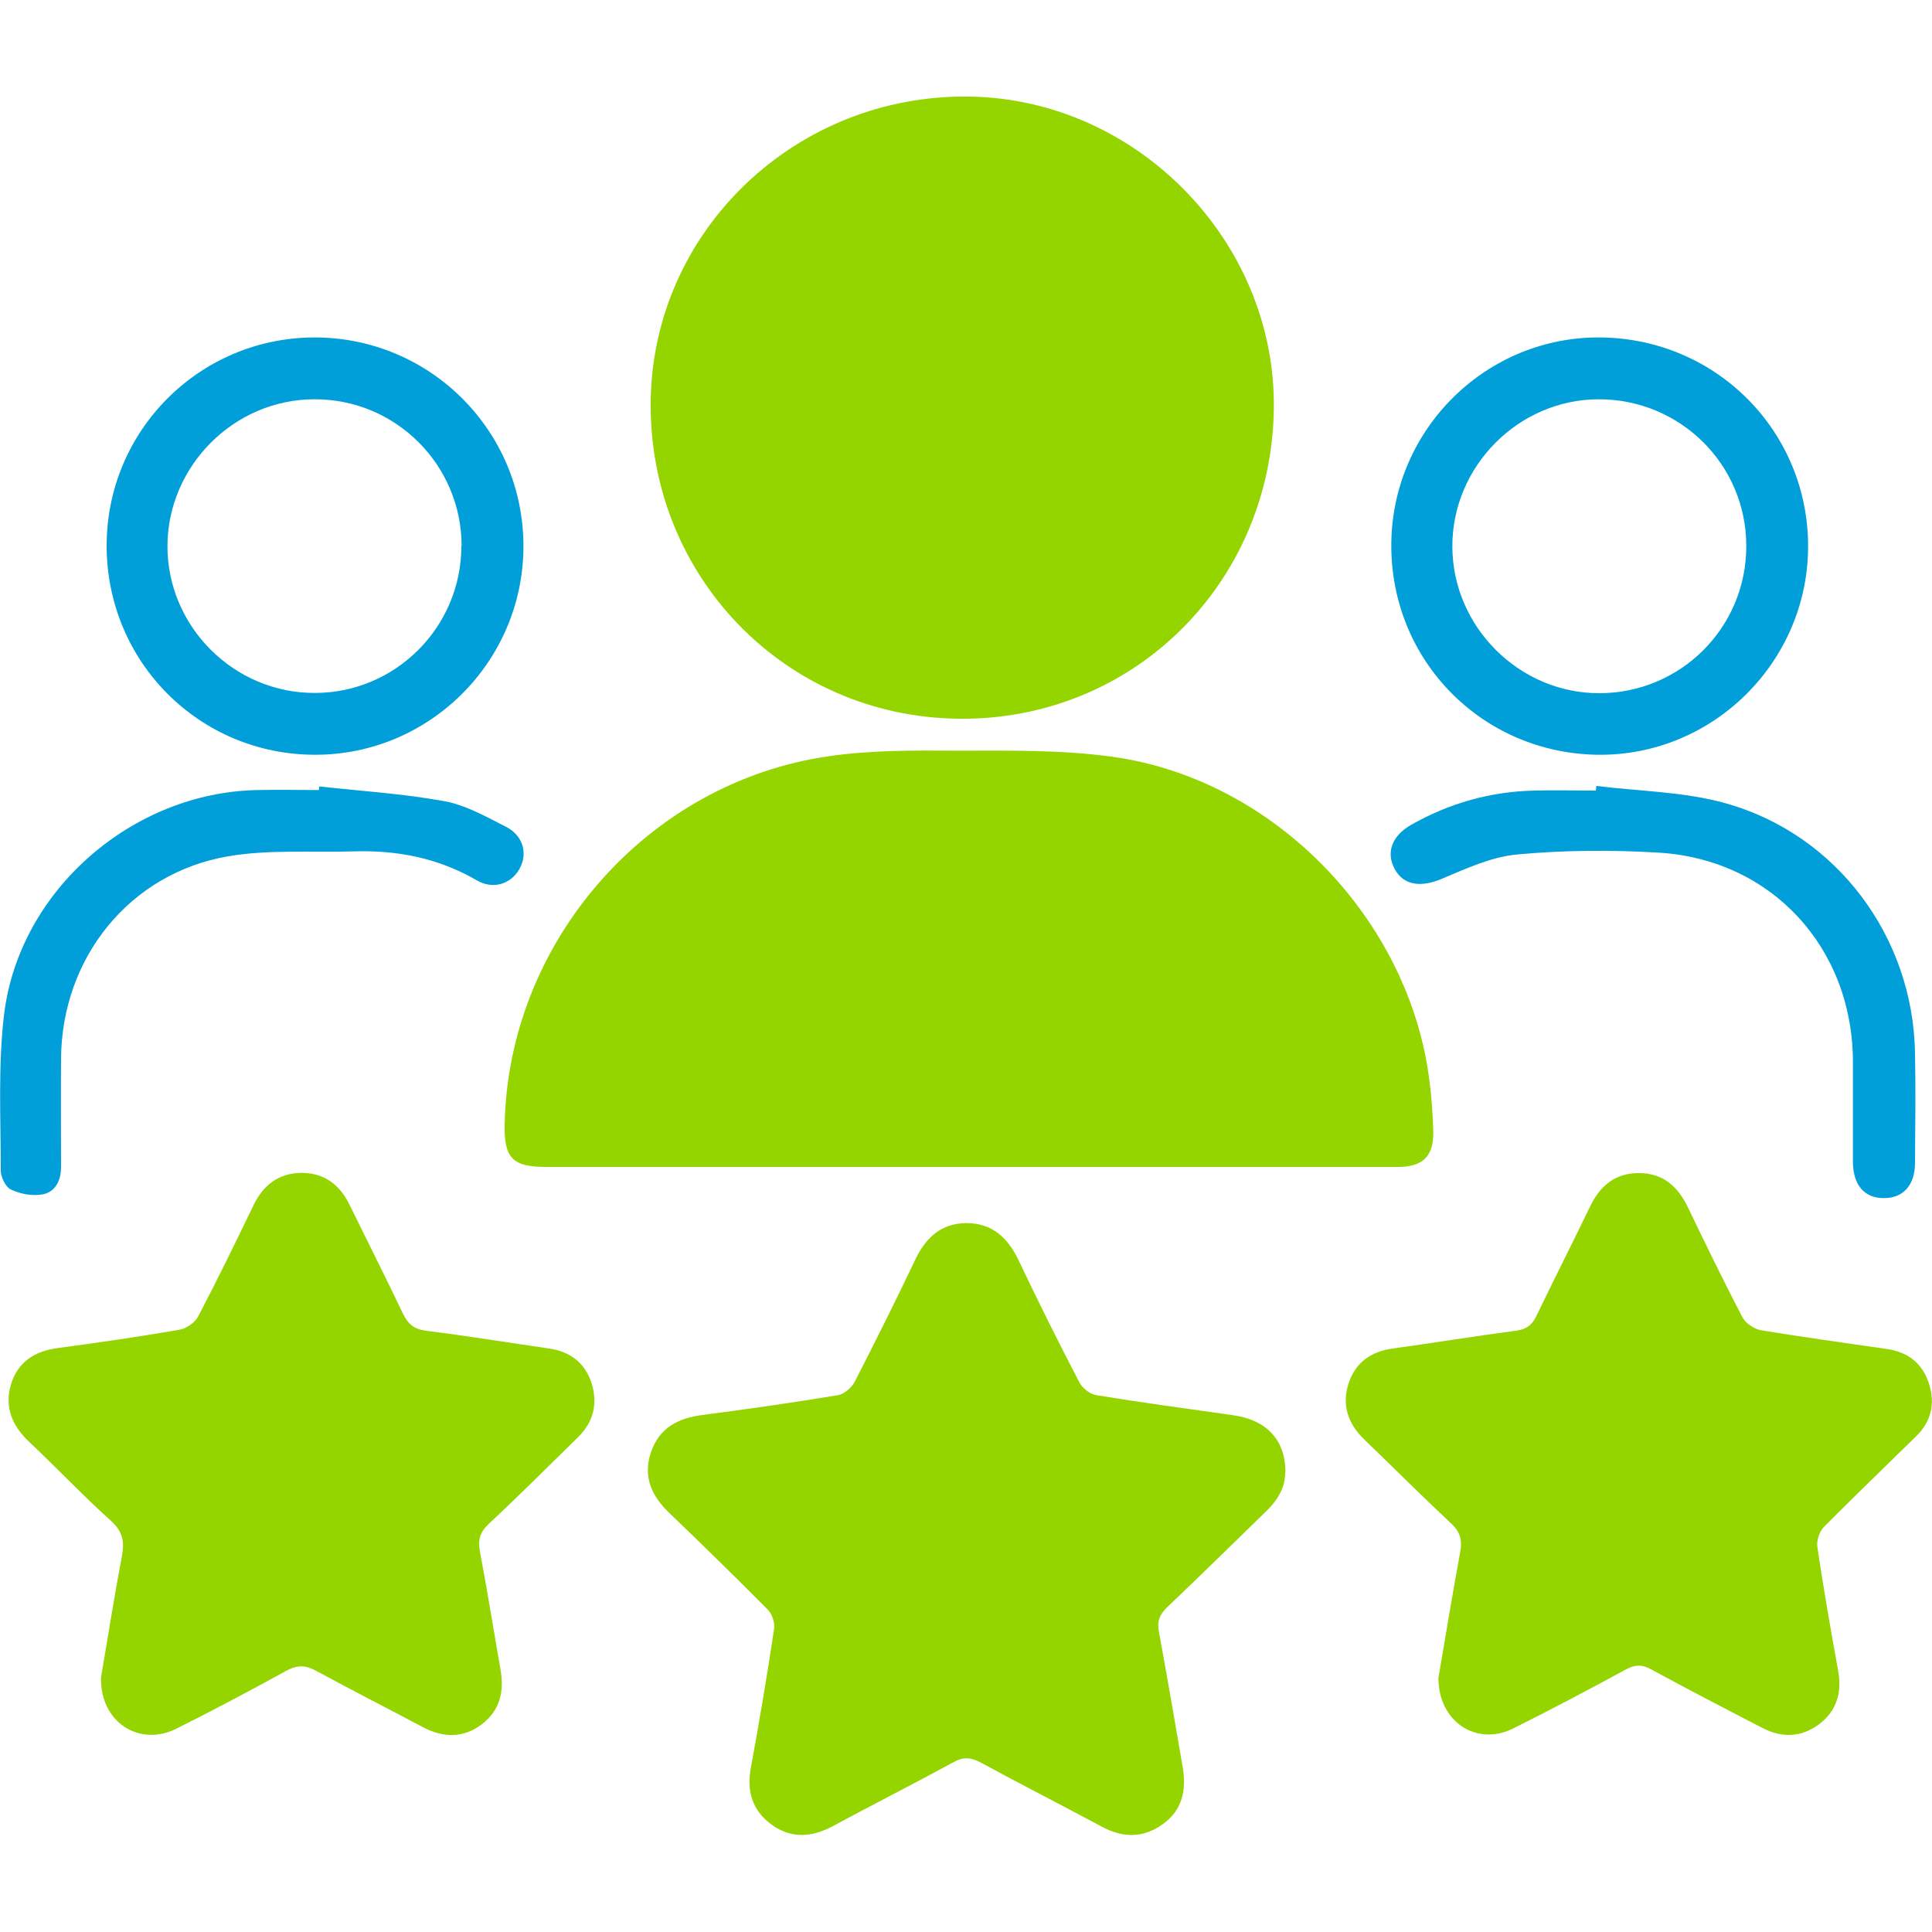
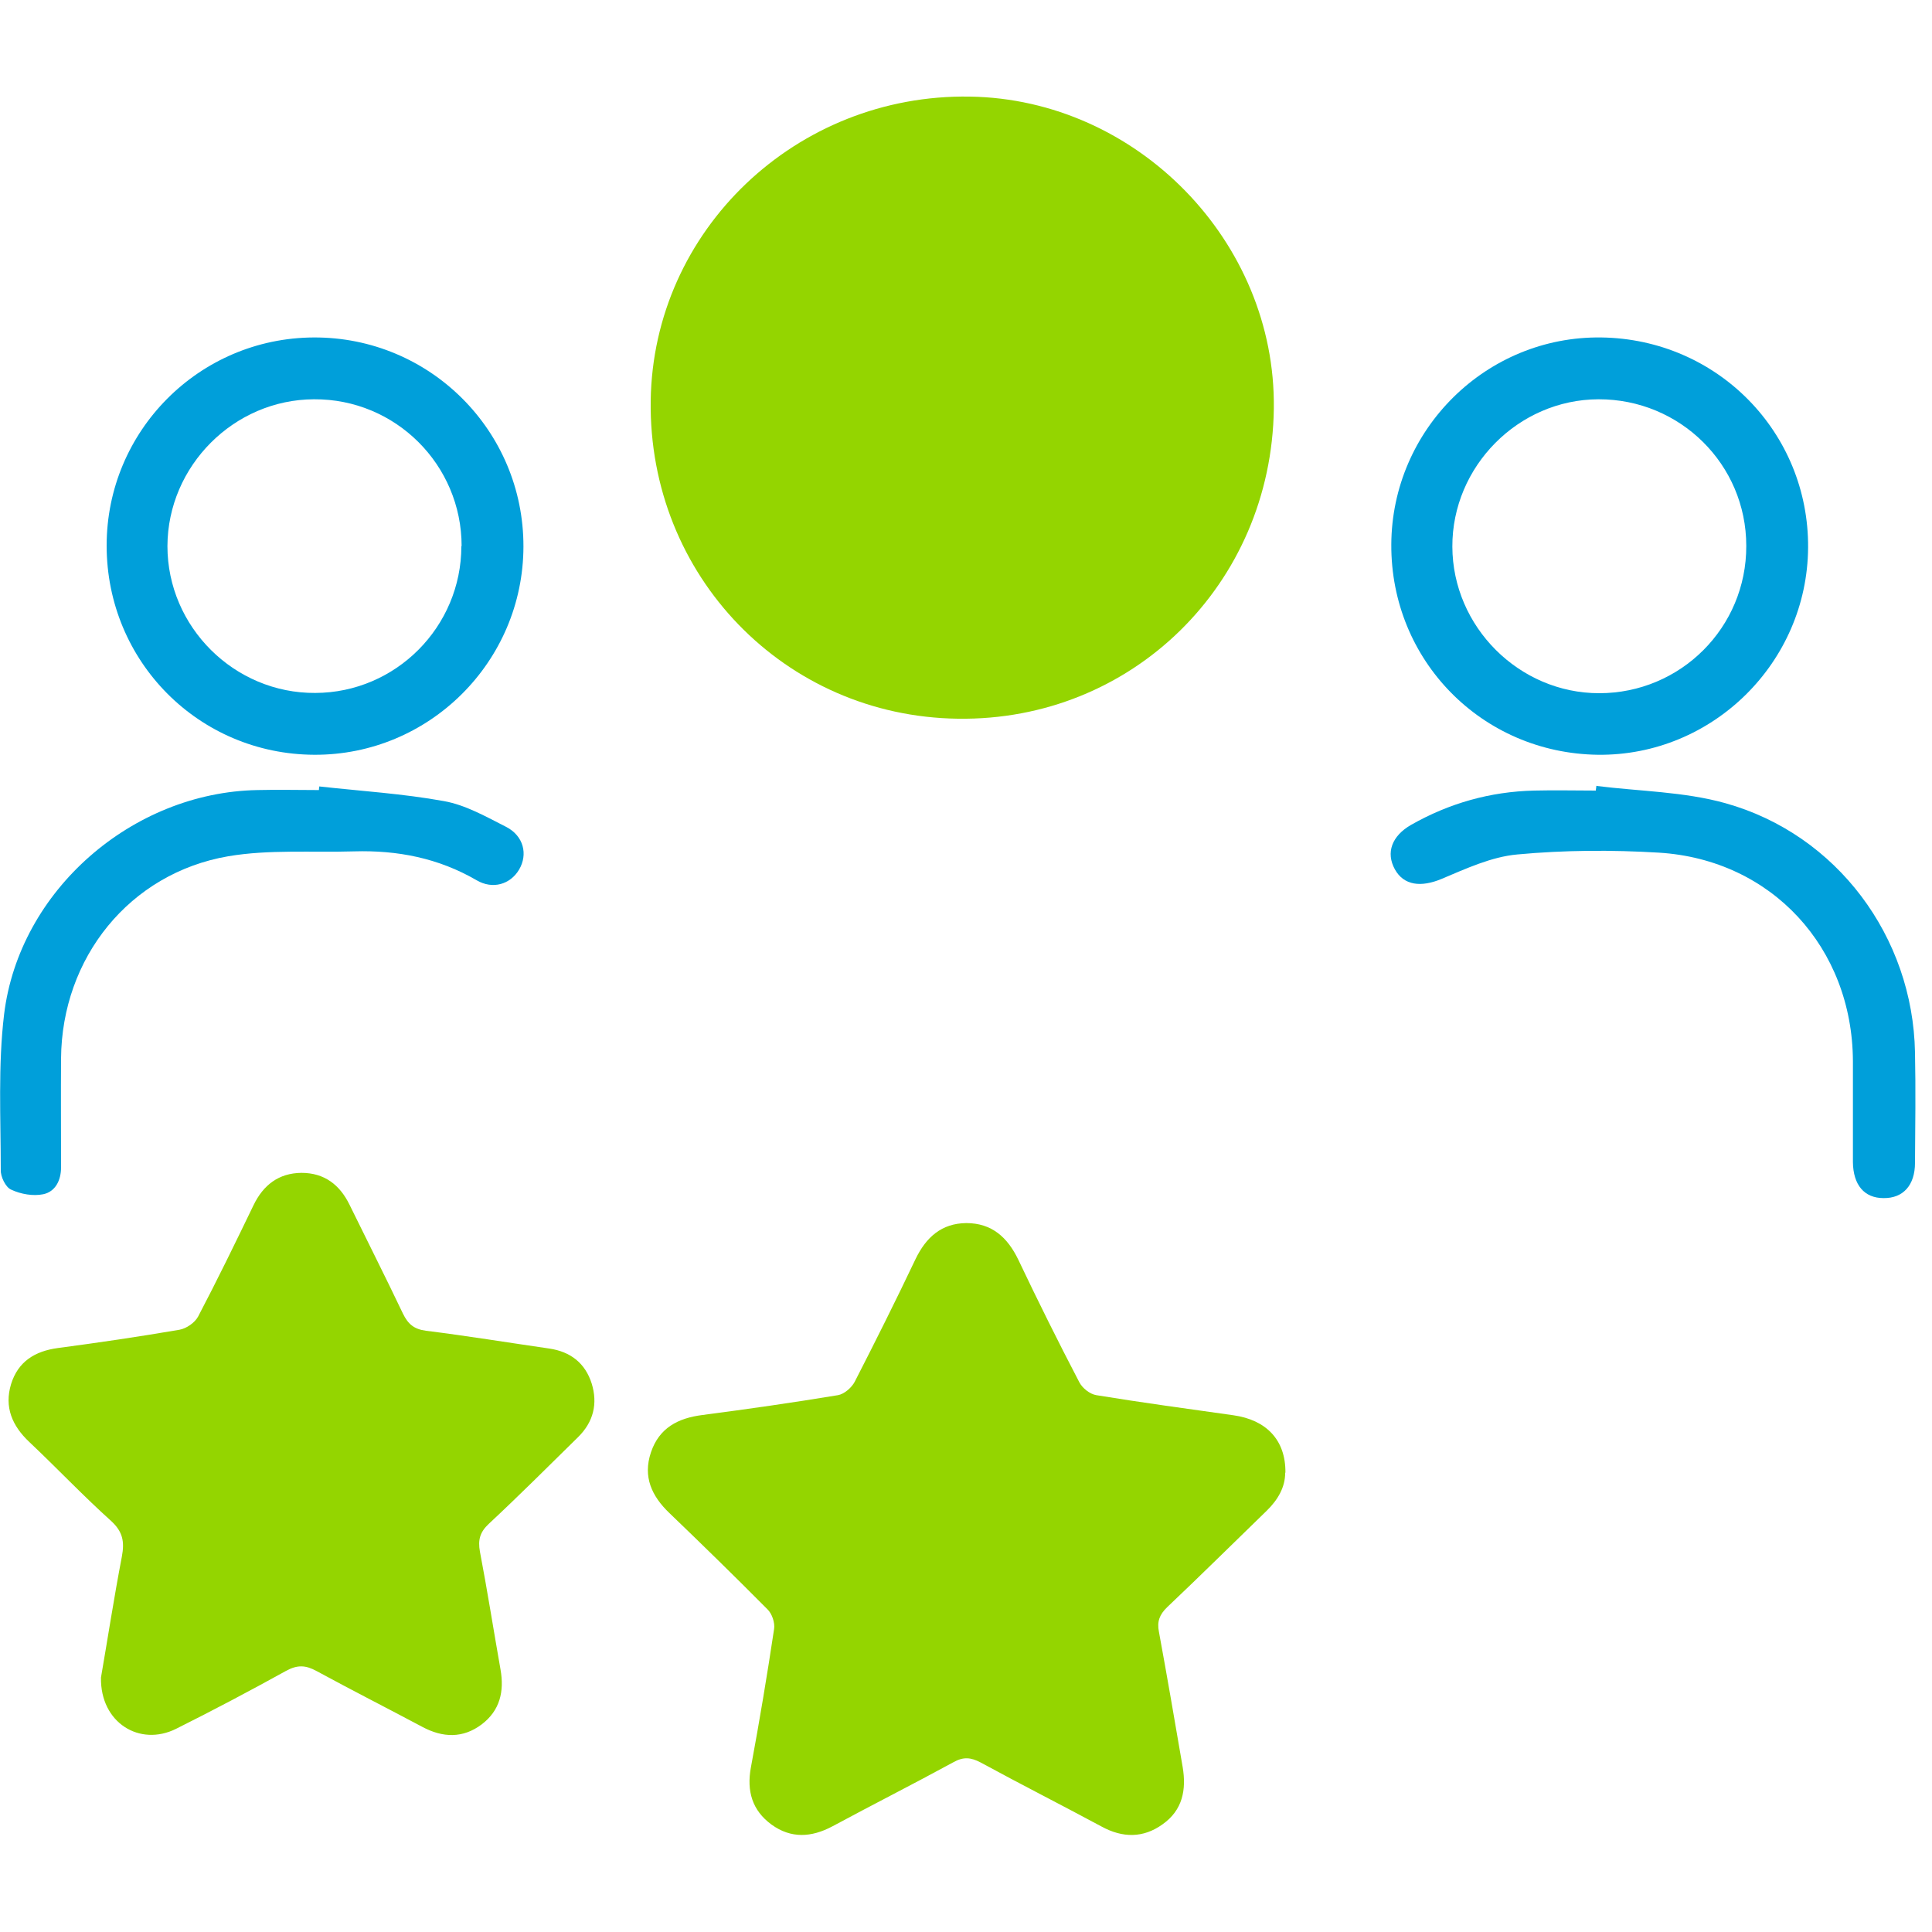
<svg xmlns="http://www.w3.org/2000/svg" id="Layer_1" data-name="Layer 1" viewBox="0 0 75 75">
  <defs>
    <style> .cls-1 { fill: #94d500; } .cls-1, .cls-2 { stroke-width: 0px; } .cls-2 { fill: #009fda; } </style>
  </defs>
-   <path class="cls-1" d="m37.55,45.3c-5.45,0-10.9,0-16.35,0-1.3,0-1.63-.34-1.61-1.63.13-7.09,5.52-13.29,12.56-14.31,1.62-.24,3.29-.23,4.94-.22,2.04,0,4.1-.04,6.11.24,6.3.88,11.55,6.35,12.3,12.65.08.63.12,1.26.14,1.89.02.96-.4,1.38-1.37,1.38-3.98,0-7.96,0-11.94,0-1.59,0-3.18,0-4.78,0Z" />
  <path class="cls-1" d="m49.45,15.86c-.09,6.82-5.51,12.14-12.27,12.04-6.73-.09-12.01-5.56-11.92-12.34.09-6.62,5.65-11.92,12.39-11.81,6.49.1,11.88,5.63,11.8,12.1Z" />
  <path class="cls-1" d="m49.89,57.18c0,.54-.27,1.03-.71,1.46-1.29,1.25-2.56,2.51-3.87,3.75-.3.29-.4.56-.32.96.32,1.74.62,3.49.92,5.24.15.89,0,1.68-.78,2.23-.75.54-1.55.53-2.36.09-1.56-.84-3.14-1.64-4.7-2.49-.38-.2-.67-.23-1.06-.01-1.56.85-3.14,1.65-4.7,2.49-.81.43-1.6.48-2.36-.07-.75-.55-.97-1.3-.8-2.22.33-1.78.63-3.57.9-5.37.04-.24-.08-.6-.26-.77-1.25-1.26-2.52-2.5-3.8-3.73-.69-.66-1.04-1.41-.72-2.36.32-.95,1.05-1.33,2-1.45,1.76-.23,3.51-.48,5.26-.77.24-.04.53-.29.65-.52.81-1.58,1.6-3.16,2.36-4.76.41-.85,1.01-1.39,1.97-1.4.99,0,1.6.55,2.02,1.42.76,1.6,1.55,3.19,2.37,4.76.12.23.41.46.66.5,1.77.29,3.55.53,5.32.78,1.28.18,2.03.96,2.02,2.22Z" />
  <path class="cls-1" d="m3.92,65.12c.25-1.44.5-3.07.81-4.69.11-.58.04-.97-.42-1.39-1.09-.98-2.1-2.05-3.17-3.06-.67-.63-.98-1.36-.71-2.25.27-.87.92-1.28,1.82-1.4,1.58-.21,3.15-.44,4.72-.71.27-.05.59-.27.72-.51.75-1.43,1.45-2.87,2.15-4.32.38-.79.98-1.25,1.86-1.26.89,0,1.49.46,1.87,1.24.69,1.41,1.4,2.81,2.07,4.22.2.41.43.61.9.67,1.6.2,3.19.46,4.78.69.83.12,1.4.57,1.65,1.36.24.78.07,1.49-.53,2.08-1.15,1.13-2.29,2.27-3.47,3.37-.34.32-.42.62-.34,1.07.29,1.52.53,3.05.8,4.58.15.85-.02,1.59-.73,2.13-.73.55-1.51.52-2.3.1-1.37-.73-2.75-1.43-4.11-2.17-.42-.23-.74-.25-1.18-.01-1.41.78-2.83,1.53-4.27,2.25-1.42.71-2.95-.24-2.92-1.98Z" />
-   <path class="cls-1" d="m55.85,65.08c.25-1.46.52-3.13.83-4.8.1-.5,0-.83-.38-1.17-1.13-1.06-2.23-2.16-3.34-3.23-.63-.61-.88-1.33-.61-2.17.26-.81.86-1.24,1.71-1.36,1.6-.22,3.18-.48,4.78-.69.39-.05.62-.2.79-.55.69-1.43,1.41-2.85,2.1-4.28.39-.81.99-1.3,1.9-1.29.92,0,1.5.51,1.89,1.32.69,1.43,1.38,2.86,2.12,4.27.12.24.45.46.72.51,1.63.27,3.26.49,4.9.73.83.12,1.39.58,1.63,1.37.24.76.07,1.46-.51,2.02-1.19,1.17-2.4,2.33-3.58,3.52-.17.18-.29.53-.25.78.24,1.61.52,3.22.81,4.82.15.84-.07,1.55-.75,2.06-.69.51-1.44.53-2.19.14-1.45-.75-2.9-1.5-4.33-2.28-.35-.19-.61-.18-.96,0-1.45.79-2.91,1.56-4.39,2.3-1.42.71-2.94-.27-2.9-2.03Z" />
+   <path class="cls-1" d="m55.85,65.08Z" />
  <path class="cls-2" d="m70.19,21.26c-.03,4.46-3.71,8.09-8.16,8.04-4.5-.06-8.04-3.66-8.02-8.16.02-4.47,3.69-8.1,8.15-8.04,4.5.06,8.06,3.68,8.03,8.16Zm-2.4-.07c0-3.16-2.57-5.7-5.74-5.69-3.11.01-5.68,2.61-5.67,5.72.01,3.11,2.59,5.69,5.7,5.69,3.16,0,5.72-2.55,5.71-5.72Z" />
  <path class="cls-2" d="m4.14,21.18c0-4.45,3.59-8.06,8.04-8.08,4.5-.02,8.15,3.62,8.14,8.12-.01,4.47-3.66,8.1-8.12,8.08-4.48-.02-8.06-3.62-8.06-8.12Zm13.78.02c0-3.16-2.57-5.72-5.73-5.7-3.11.01-5.68,2.59-5.69,5.7,0,3.14,2.6,5.72,5.74,5.7,3.13-.01,5.67-2.57,5.67-5.7Z" />
  <path class="cls-2" d="m61.98,30.51c1.67.21,3.39.22,5,.67,4.33,1.21,7.28,5.19,7.36,9.68.03,1.43.01,2.86,0,4.28,0,.87-.46,1.38-1.22,1.37-.75,0-1.18-.51-1.19-1.4,0-1.31,0-2.61,0-3.92-.02-4.4-3.15-7.82-7.53-8.09-1.83-.11-3.68-.1-5.5.07-1,.09-1.99.55-2.94.95-.79.33-1.46.26-1.81-.37-.36-.65-.12-1.3.63-1.73,1.48-.84,3.07-1.29,4.78-1.33.8-.02,1.59,0,2.39,0,0-.06.02-.13.02-.19Z" />
  <path class="cls-2" d="m12.4,30.53c1.62.18,3.25.28,4.84.57.84.15,1.64.61,2.41,1,.68.35.85,1.07.5,1.66-.34.57-1.02.78-1.65.41-1.48-.86-3.07-1.17-4.76-1.12-1.63.05-3.29-.08-4.88.19-3.84.66-6.46,3.95-6.49,7.85-.01,1.41,0,2.82,0,4.23,0,.5-.22.94-.69,1.04-.39.08-.87,0-1.25-.18-.21-.09-.41-.5-.4-.76,0-2.02-.11-4.06.13-6.05.59-4.81,4.98-8.61,9.83-8.7.8-.02,1.59,0,2.39,0,0-.05.01-.11.02-.16Z" />
</svg>